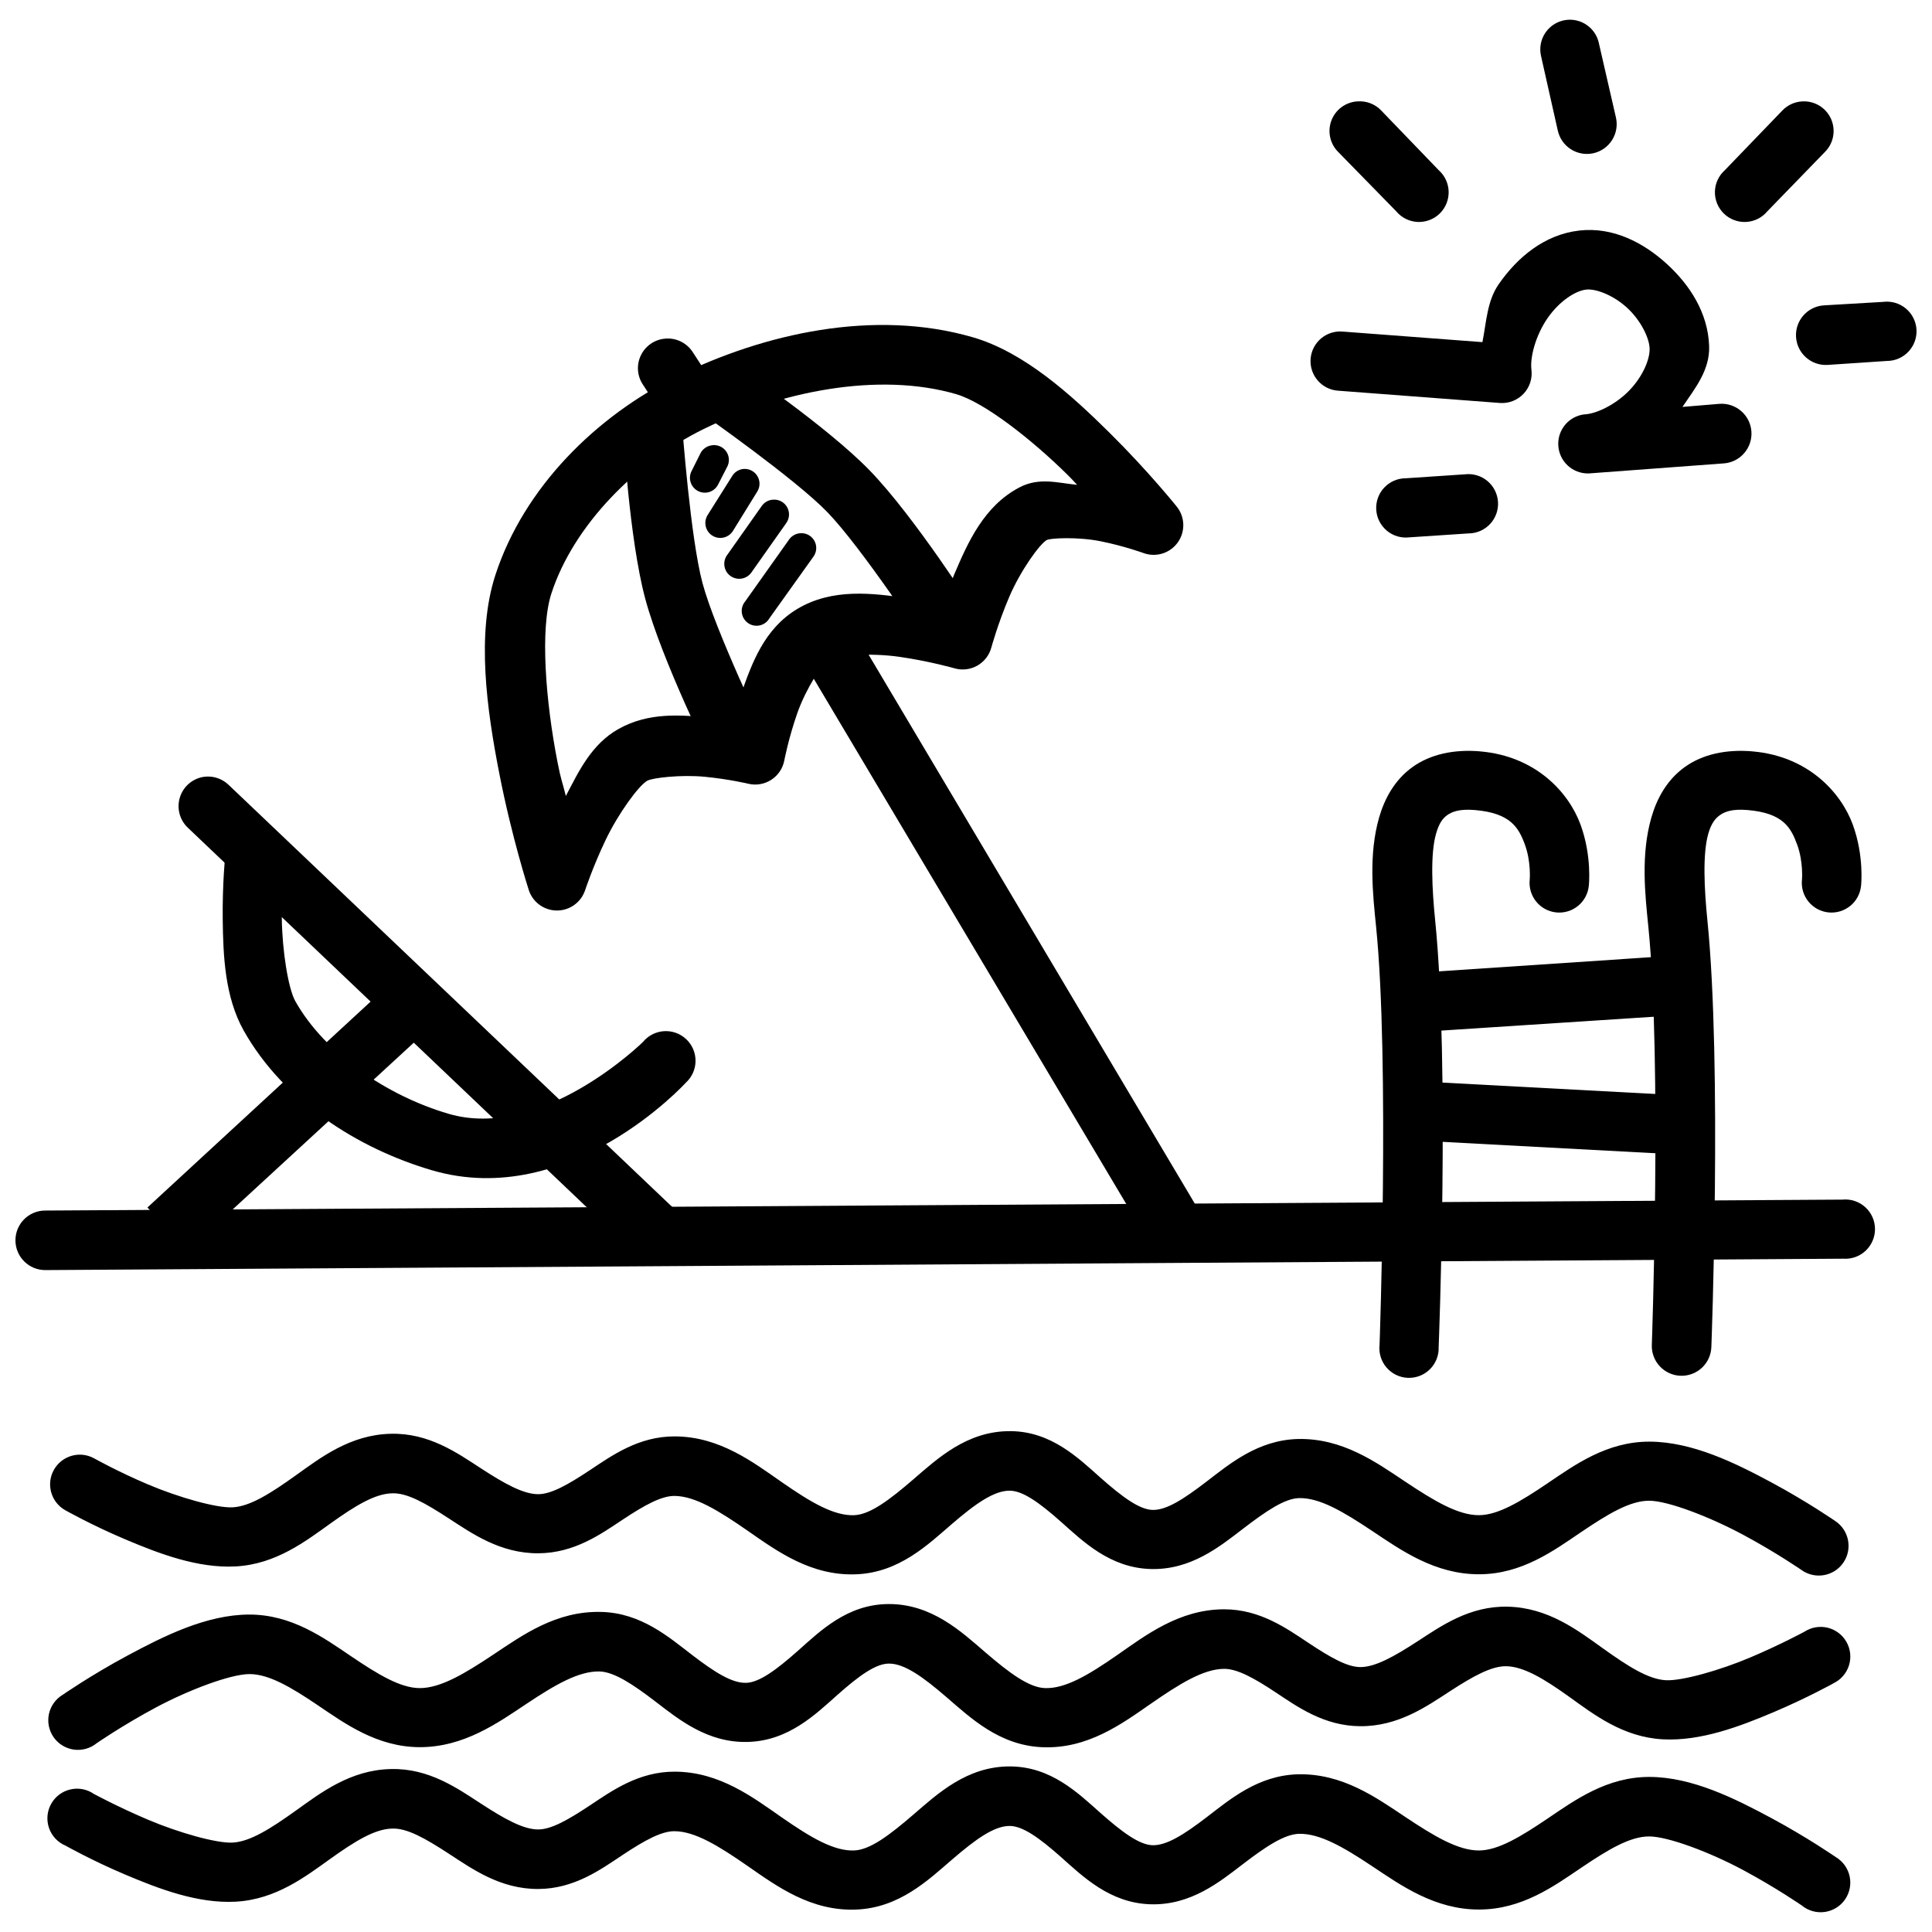
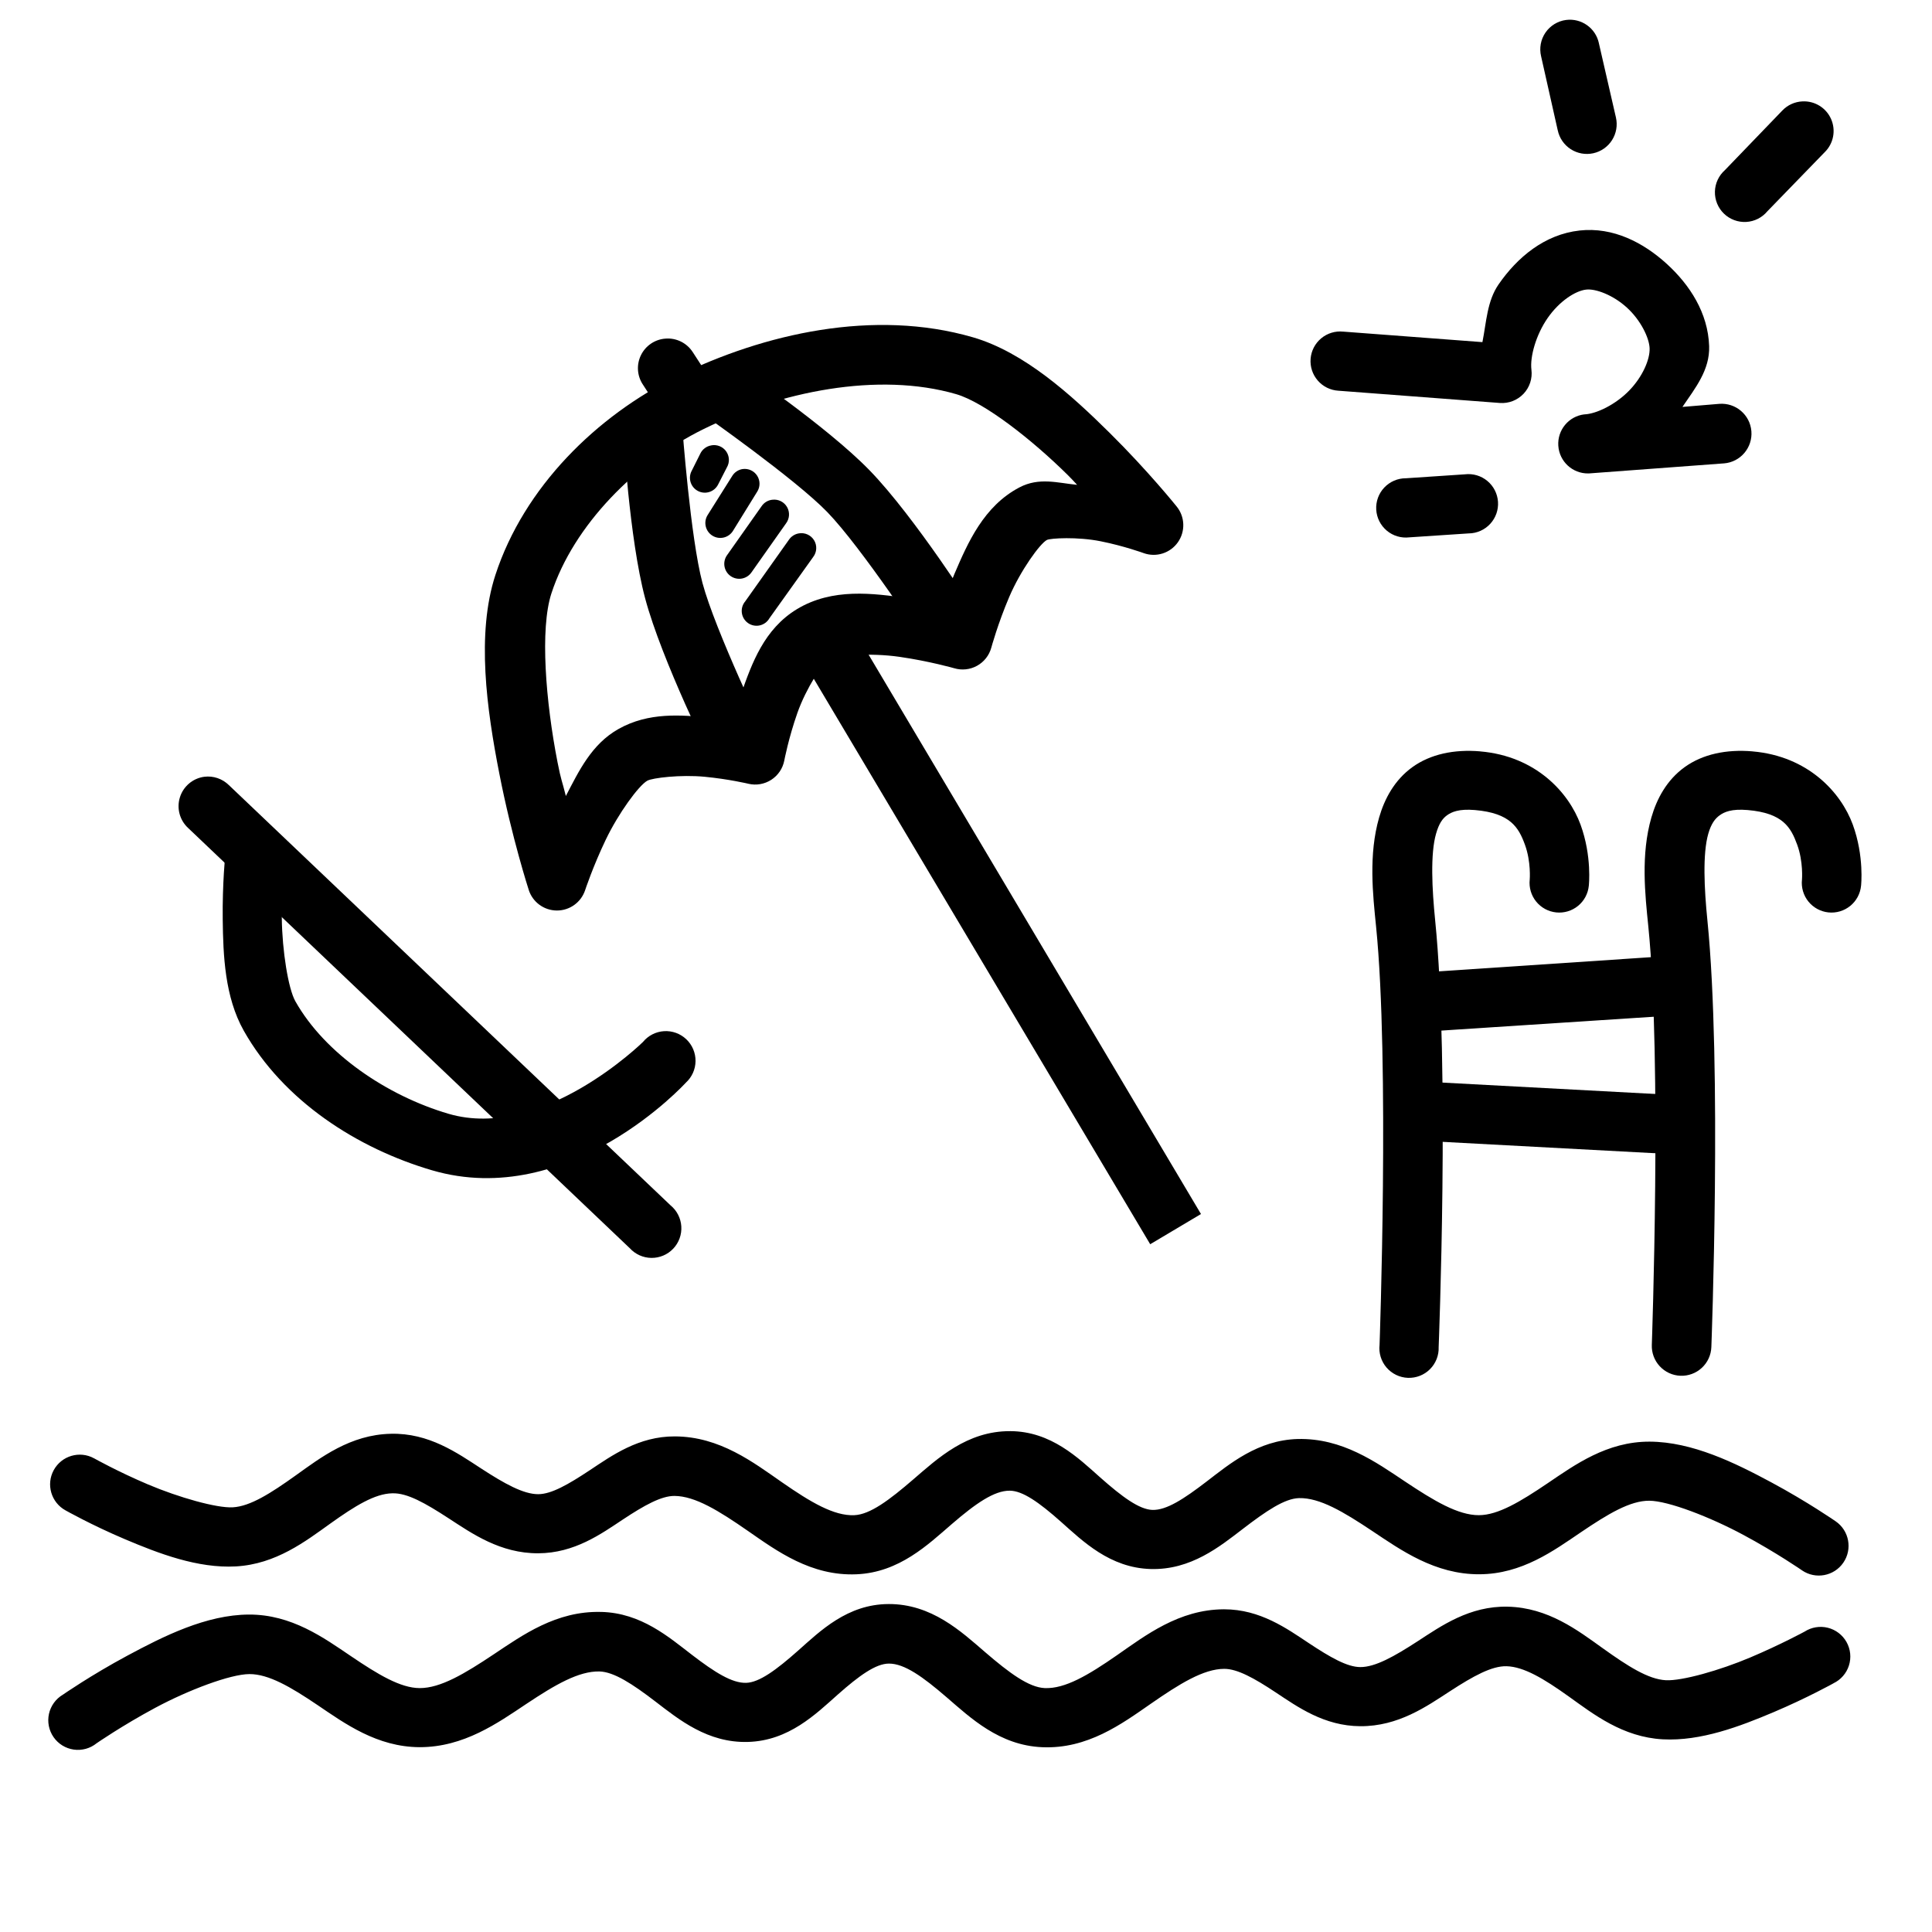
<svg xmlns="http://www.w3.org/2000/svg" width="800px" height="800px" version="1.1" viewBox="144 144 512 512">
  <defs>
    <clipPath id="b">
      <path d="m619 223h32.902v18h-32.902z" />
    </clipPath>
    <clipPath id="a">
      <path d="m148.09 461h492.91v20h-492.91z" />
    </clipPath>
  </defs>
  <path d="m562.61 205.09c-9.309 1.027-16.516 7.125-21.461 14.266-3.078 4.449-3.231 10.031-4.293 15.312l-36.887-2.785-0.004 0.004c-2.102-0.219-4.203 0.418-5.828 1.77-1.629 1.352-2.641 3.301-2.812 5.406-0.172 2.106 0.512 4.195 1.898 5.789 1.387 1.598 3.356 2.566 5.465 2.691l42.805 3.25c2.348 0.168 4.641-0.727 6.262-2.434 1.617-1.707 2.383-4.047 2.09-6.383-0.414-3.41 1.188-9.207 4.293-13.688 3.102-4.477 7.363-7.227 10.207-7.539 2.453-0.297 7.086 1.383 10.789 4.758 3.699 3.367 5.934 8.051 6.031 10.789 0.117 2.922-1.848 7.559-5.453 11.25-3.606 3.688-8.566 6.086-11.715 6.266h-0.117c-4.152 0.492-7.191 4.152-6.91 8.324 0.277 4.172 3.773 7.394 7.957 7.332 0.035 0 0.059 0.004 0.117 0l35.844-2.668v0.004c4.356-0.355 7.602-4.172 7.25-8.527-0.352-4.356-4.172-7.602-8.527-7.25l-9.742 0.812c3.363-4.965 7.297-9.777 7.074-16.125-0.297-8.785-5.109-16.211-11.254-21.809-6.148-5.594-14.156-9.801-23.082-8.816z" />
  <path d="m559.02 149.29c-2.207 0.293-4.188 1.504-5.449 3.34-1.262 1.836-1.684 4.121-1.164 6.289l4.406 19.605 0.004-0.004c0.43 2.062 1.668 3.863 3.434 5.008s3.918 1.535 5.973 1.09c2.059-0.449 3.848-1.699 4.981-3.477 1.129-1.777 1.504-3.93 1.039-5.981l-4.527-19.719 0.004-0.004c-0.859-4-4.644-6.676-8.703-6.144z" />
  <path d="m621.65 170.87c-2.023 0.094-3.934 0.965-5.332 2.438l-15.195 15.773c-1.641 1.449-2.602 3.519-2.652 5.707-0.051 2.191 0.816 4.301 2.387 5.824 1.574 1.523 3.711 2.32 5.894 2.203 2.188-0.117 4.227-1.145 5.621-2.828l15.195-15.66h0.004c2.332-2.289 3.004-5.781 1.688-8.773-1.312-2.992-4.344-4.856-7.606-4.684z" />
  <g clip-path="url(#b)">
-     <path d="m643.11 224-15.777 0.926c-4.356 0.289-7.652 4.055-7.363 8.41 0.289 4.356 4.055 7.652 8.41 7.367l15.66-1.047c2.164 0 4.234-0.891 5.719-2.469 1.488-1.574 2.258-3.691 2.129-5.852-0.129-2.164-1.141-4.176-2.805-5.566-1.66-1.387-3.82-2.031-5.969-1.773z" />
-   </g>
-   <path d="m503.68 170.87c-3.094 0.203-5.781 2.203-6.859 5.109-1.078 2.91-0.344 6.18 1.871 8.348l15.312 15.66c1.398 1.684 3.434 2.707 5.621 2.828 2.184 0.117 4.32-0.68 5.894-2.203 1.57-1.523 2.438-3.633 2.387-5.824-0.051-2.188-1.012-4.254-2.652-5.707l-15.195-15.773c-1.645-1.742-3.992-2.641-6.379-2.434z" />
+     </g>
  <path d="m532.22 269.7-15.66 1.047v-0.004c-2.164 0-4.234 0.895-5.719 2.469-1.484 1.574-2.254 3.691-2.125 5.856 0.125 2.16 1.141 4.172 2.801 5.562s3.82 2.031 5.973 1.773l15.773-1.047v0.004c2.156-0.031 4.199-0.949 5.66-2.531 1.461-1.586 2.207-3.699 2.062-5.852-0.145-2.148-1.164-4.144-2.82-5.519-1.656-1.379-3.809-2.012-5.945-1.758z" />
  <path d="m411.7 523.27c-11.422-0.059-19.242 7.25-25.637 12.758-6.394 5.512-11.465 9.328-15.66 9.512-5.379 0.238-11.551-3.434-19.141-8.699-7.59-5.269-16.48-12.141-28.418-12.18-9.605-0.047-16.734 5.109-22.504 8.934-5.766 3.824-10.207 6.363-13.688 6.379-3.934 0.02-8.961-2.785-15.195-6.844-6.238-4.055-13.777-9.422-23.895-9.164-10.734 0.238-18.555 6.289-25.172 11.02-6.613 4.727-12.055 8.211-16.703 8.469-4.277 0.238-14.359-2.637-22.387-6.031-8.027-3.398-14.383-6.961-14.383-6.961h-0.004c-3.809-2.082-8.586-0.68-10.672 3.133-2.082 3.809-0.68 8.59 3.133 10.672 0 0 6.914 3.906 15.777 7.656 8.859 3.746 19.227 7.75 29.348 7.191 10.656-0.594 18.492-6.676 25.055-11.367s11.766-7.894 16.355-8.004h0.117c3.891-0.117 8.645 2.578 14.848 6.613 6.203 4.031 13.695 9.332 23.781 9.281 9.59-0.043 16.637-5.121 22.387-8.934 5.754-3.812 10.227-6.281 13.688-6.266 5.477 0.02 11.82 3.957 19.488 9.281 7.664 5.32 16.75 12.004 28.77 11.484 11.328-0.477 18.961-7.887 25.289-13.34s11.195-8.836 15.312-8.816c3.426 0.016 7.789 3.102 13.57 8.234 5.785 5.137 12.953 12.215 23.781 12.527 10.664 0.297 18.309-5.945 24.477-10.672 6.168-4.727 11.023-8.02 14.848-8.121 5.492-0.117 11.738 3.609 19.371 8.699 7.633 5.082 16.629 11.535 28.418 11.484 11.293-0.039 19.727-6.277 26.91-11.137s13.02-8.371 18.098-8.352c5.043 0.02 16.18 4.34 24.938 9.047 8.762 4.703 15.543 9.395 15.543 9.395l-0.004 0.004c3.59 2.465 8.496 1.559 10.965-2.031 2.465-3.586 1.555-8.496-2.031-10.961 0 0-7.441-5.16-17.051-10.324-9.613-5.16-20.93-10.746-32.246-10.789-11.309-0.043-19.832 6.152-27.027 11.02-7.195 4.863-13.121 8.449-18.211 8.469-5.535 0.023-11.938-3.824-19.605-8.934-7.664-5.109-16.594-11.535-28.418-11.254-10.562 0.297-18.043 6.59-24.129 11.254-6.086 4.664-10.66 7.648-14.383 7.539-3.469-0.117-7.984-3.422-13.805-8.582-5.82-5.168-13.023-12.25-23.895-12.297z" />
  <path d="m379.45 569.09c-10.871 0.047-18.078 7.133-23.895 12.297-5.82 5.168-10.336 8.484-13.805 8.582-3.723 0.117-8.301-2.762-14.383-7.426-6.086-4.664-13.445-11.098-24.012-11.367l-0.004 0.004h-0.117c-11.824-0.297-20.754 6.144-28.418 11.25-7.664 5.109-14.07 8.957-19.605 8.934-5.09-0.02-11.016-3.598-18.211-8.469-7.195-4.863-15.719-11.062-27.027-11.02-11.316 0.039-22.637 5.742-32.246 10.902-9.613 5.16-17.051 10.324-17.051 10.324h-0.004c-1.883 1.109-3.223 2.953-3.695 5.09-0.469 2.133-0.027 4.371 1.219 6.168 1.246 1.797 3.188 2.992 5.352 3.301 2.164 0.305 4.359-0.301 6.059-1.68 0 0 6.781-4.691 15.543-9.395 8.762-4.703 19.898-8.914 24.938-8.934 5.078-0.02 10.914 3.379 18.098 8.234 7.184 4.859 15.734 11.094 27.027 11.137 11.73 0.008 20.699-6.414 28.305-11.484 7.633-5.082 13.875-8.715 19.371-8.582 3.824 0.117 8.68 3.277 14.848 8.004 6.168 4.727 13.812 10.98 24.477 10.672 10.824-0.297 17.996-7.394 23.781-12.527 5.785-5.133 10.145-8.223 13.57-8.234 4.117-0.02 8.984 3.481 15.312 8.934s13.961 12.73 25.289 13.223c12.016 0.535 21.102-6.16 28.77-11.484 7.664-5.32 14.008-9.262 19.488-9.281 3.461-0.016 7.938 2.445 13.688 6.266 5.754 3.812 12.801 8.887 22.387 8.934 10.082 0.055 17.578-5.246 23.781-9.281 6.203-4.031 11.074-6.711 14.965-6.613 4.59 0.117 9.91 3.312 16.473 8.004s14.285 10.781 24.941 11.367c10.121 0.535 20.488-3.445 29.348-7.191 8.859-3.746 15.891-7.656 15.891-7.656l-0.012-0.004c1.961-0.934 3.445-2.641 4.102-4.711 0.656-2.066 0.43-4.316-0.633-6.211-1.059-1.895-2.856-3.269-4.965-3.793-2.106-0.523-4.336-0.148-6.16 1.027 0 0-6.356 3.449-14.383 6.844-8.027 3.398-18.109 6.266-22.387 6.031-4.648-0.238-10.09-3.734-16.703-8.469-6.613-4.727-14.438-10.766-25.172-11.02-10.121-0.238-17.66 5.109-23.895 9.164-6.238 4.055-11.266 6.863-15.195 6.844-3.481-0.016-7.918-2.555-13.688-6.379-5.742-3.809-12.844-8.934-22.387-8.934h-0.117c-11.879 0.059-20.742 6.93-28.305 12.18-7.59 5.269-13.758 8.934-19.141 8.699-4.199-0.18-9.379-4.004-15.773-9.512-6.394-5.512-14.215-12.816-25.637-12.762z" />
-   <path d="m411.7 612.12c-11.422-0.059-19.242 7.25-25.637 12.758-6.394 5.512-11.465 9.328-15.66 9.512-5.379 0.238-11.551-3.434-19.141-8.699-7.59-5.269-16.48-12.141-28.418-12.18-9.605-0.047-16.734 5.109-22.504 8.934-5.766 3.824-10.207 6.363-13.688 6.379-3.934 0.02-8.961-2.785-15.195-6.844-6.238-4.055-13.777-9.422-23.895-9.164-10.734 0.238-18.555 6.289-25.172 11.02-6.613 4.727-12.055 8.211-16.703 8.469-4.277 0.238-14.359-2.637-22.387-6.031-8.027-3.398-14.383-6.844-14.383-6.844h-0.004c-1.824-1.273-4.109-1.715-6.277-1.207-2.172 0.504-4.027 1.906-5.102 3.859-1.074 1.953-1.27 4.269-0.539 6.375 0.734 2.106 2.324 3.801 4.379 4.66 0 0 6.914 3.906 15.777 7.656 8.859 3.746 19.227 7.75 29.348 7.191 10.656-0.594 18.492-6.676 25.055-11.367s11.766-7.894 16.355-8.004h0.117c3.891-0.117 8.645 2.578 14.848 6.613 6.203 4.031 13.695 9.449 23.781 9.395 9.59-0.043 16.637-5.231 22.387-9.047 5.754-3.812 10.227-6.281 13.688-6.266 5.477 0.02 11.82 3.957 19.488 9.281 7.664 5.32 16.75 12.004 28.77 11.484 11.328-0.477 18.961-7.773 25.289-13.223 6.328-5.453 11.195-8.953 15.312-8.934 3.426 0.016 7.789 3.102 13.57 8.234 5.785 5.133 12.953 12.215 23.781 12.527 10.664 0.297 18.309-5.945 24.477-10.672 6.168-4.727 11.023-7.906 14.848-8.004 5.492-0.117 11.738 3.5 19.371 8.582 7.633 5.082 16.629 11.535 28.418 11.484 11.293-0.039 19.727-6.164 26.91-11.02 7.184-4.859 13.02-8.371 18.098-8.352 5.043 0.02 16.18 4.231 24.938 8.934 8.762 4.703 15.543 9.395 15.543 9.395l-0.004 0.004c1.699 1.379 3.894 1.984 6.059 1.68 2.168-0.309 4.106-1.504 5.352-3.301 1.246-1.797 1.688-4.035 1.219-6.168-0.469-2.137-1.809-3.981-3.695-5.09 0 0-7.441-5.16-17.051-10.324-9.613-5.16-20.93-10.863-32.246-10.902-11.309-0.043-19.832 6.152-27.027 11.02-7.195 4.863-13.121 8.449-18.211 8.469-5.535 0.023-11.938-3.824-19.605-8.934-7.664-5.109-16.594-11.535-28.418-11.25-10.562 0.297-18.043 6.707-24.129 11.367-6.086 4.664-10.66 7.531-14.383 7.426-3.469-0.117-7.984-3.422-13.805-8.582-5.82-5.168-13.023-12.25-23.895-12.297z" />
  <path d="m536.28 343.12c-6.938-0.594-13.23 0.75-17.98 4.176s-7.394 8.41-8.816 13.34c-2.84 9.859-1.668 20.426-0.812 28.883 3.609 35.695 0.926 110.89 0.926 110.89-0.246 2.172 0.426 4.348 1.848 6.004 1.426 1.656 3.477 2.648 5.66 2.731 2.188 0.082 4.309-0.75 5.852-2.293 1.547-1.547 2.383-3.664 2.301-5.848 0 0 2.969-74.527-0.926-113.1-0.832-8.242-1.305-17.617 0.238-22.969 0.773-2.68 1.688-3.996 2.898-4.871 1.211-0.871 3.125-1.758 7.426-1.391 9.383 0.809 11.559 4.625 13.223 9.164 1.664 4.539 1.277 9.281 1.277 9.281h-0.004c-0.227 2.082 0.387 4.172 1.703 5.801 1.316 1.629 3.227 2.668 5.312 2.883s4.168-0.406 5.793-1.734c1.621-1.324 2.648-3.242 2.852-5.328 0 0 0.891-7.793-2.203-16.238-3.102-8.445-11.785-18.105-26.562-19.371z" />
  <path d="m608.43 343.12c-6.938-0.594-13.23 0.75-17.98 4.176s-7.394 8.41-8.816 13.34c-2.84 9.859-1.668 20.426-0.812 28.883 3.609 35.695 0.926 110.89 0.926 110.89-0.078 2.09 0.676 4.129 2.102 5.664 1.422 1.535 3.398 2.441 5.492 2.519 2.09 0.078 4.129-0.676 5.664-2.102 1.535-1.422 2.441-3.398 2.519-5.488 0 0 2.856-74.527-1.047-113.1-0.832-8.242-1.305-17.617 0.238-22.969 0.773-2.68 1.805-3.996 3.016-4.871 1.211-0.871 3.125-1.758 7.426-1.391 9.383 0.809 11.441 4.625 13.109 9.164 1.668 4.539 1.277 9.281 1.277 9.281h-0.004c-0.227 2.082 0.387 4.172 1.703 5.801 1.316 1.629 3.231 2.668 5.312 2.883 2.086 0.215 4.168-0.406 5.793-1.734 1.621-1.324 2.648-3.242 2.852-5.328 0 0 0.891-7.793-2.203-16.238-3.102-8.445-11.785-18.105-26.562-19.371z" />
  <g clip-path="url(#a)">
-     <path d="m632.32 461.91-476.4 2.898c-4.356 0.031-7.859 3.59-7.828 7.945 0.035 4.359 3.594 7.863 7.949 7.832l476.4-3.016v-0.004c2.191 0.168 4.352-0.59 5.957-2.09 1.605-1.5 2.512-3.606 2.496-5.805-0.016-2.199-0.953-4.289-2.582-5.762-1.629-1.477-3.801-2.203-5.992-2.004z" />
-   </g>
+     </g>
  <path d="m370.05 310.53-13.57 8.004 92.336 155.2 13.457-8.004z" />
  <path d="m198.15 349.85c-3.027 0.398-5.547 2.512-6.465 5.422-0.922 2.906-0.074 6.086 2.168 8.152l117.04 111.36v-0.004c1.469 1.621 3.547 2.555 5.731 2.578 2.188 0.023 4.285-0.863 5.789-2.449 1.504-1.586 2.281-3.727 2.141-5.906-0.137-2.184-1.18-4.207-2.871-5.59l-117.04-111.36v0.004c-1.715-1.691-4.109-2.504-6.496-2.207z" />
-   <path d="m245.94 406-62.871 58 10.672 11.484 62.871-57.883z" />
  <path d="m210.68 363.07c-3.746 0.422-6.664 3.438-6.961 7.195 0 0-0.812 7.887-0.695 17.398 0.117 9.512 0.535 20.512 5.566 29.465 10.559 18.719 30.23 31.238 49.879 37.004 36.438 10.691 67.277-23.203 67.277-23.203 1.621-1.469 2.555-3.543 2.578-5.731 0.023-2.184-0.863-4.281-2.449-5.785-1.586-1.504-3.727-2.281-5.906-2.144-2.184 0.141-4.207 1.18-5.59 2.875 0 0-26.719 26.297-51.504 19.023-16.289-4.781-32.758-15.91-40.598-29.812-1.895-3.363-3.484-13.398-3.594-21.922-0.117-8.527 0.695-15.66 0.695-15.66 0.273-2.383-0.555-4.758-2.25-6.449-1.695-1.695-4.07-2.523-6.449-2.254z" />
  <path d="m588.71 397.18-72.961 4.871 1.047 15.66 72.961-4.758z" />
  <path d="m520.5 430.59-0.812 15.66 71.57 3.832 0.812-15.66z" />
  <path d="m401.84 233.39c-26.246-7.633-55.473-0.973-78.414 10.324-21.277 10.477-40.523 29.328-48.141 52.664-5.098 15.625-2.285 35.66 1.047 52.664 3.324 17 7.773 30.738 7.773 30.738h-0.004c1.02 3.258 4.023 5.488 7.438 5.516 3.418 0.027 6.457-2.156 7.527-5.398 0 0 2.086-6.316 5.453-13.34 3.367-7.023 8.727-14.363 11.02-15.66 1.344-0.754 8.848-1.652 15.195-1.047 6.348 0.605 11.602 1.852 11.602 1.852l-0.004 0.004c2.082 0.488 4.269 0.109 6.066-1.051 1.793-1.16 3.039-3 3.445-5.098 0 0 1.145-6.031 3.481-12.645 2.336-6.613 6.769-13.219 8.121-14.035 1.984-1.199 11.016-1.949 18.906-0.812 7.891 1.133 14.5 3.016 14.5 3.016 2.031 0.617 4.227 0.383 6.082-0.645 1.855-1.023 3.219-2.758 3.777-4.809 0 0 1.754-6.434 4.758-13.457 3.004-7.019 8.125-14.105 9.977-15.078 0.938-0.477 8.094-0.887 14.266 0.355 6.176 1.234 11.367 3.129 11.367 3.129l0.004 0.004c3.332 1.195 7.051 0.012 9.082-2.887 2.031-2.898 1.875-6.801-0.383-9.527 0 0-7.5-9.348-17.746-19.488-10.25-10.141-22.648-21.348-36.191-25.289zm-4.406 15.078c7.426 2.16 20.027 12.008 29.578 21.461 1.371 1.359 1.184 1.246 2.434 2.555-5.09-0.477-10.031-2.086-15.312 0.695-9.434 4.965-13.664 14.66-17.168 22.852-1.914 4.465-2.09 5.559-3.016 8.469-3.082-0.762-4.242-1.23-9.395-1.973-9.156-1.32-19.98-2.769-29.348 2.898-8.734 5.285-11.973 14.453-14.73 22.273-1.402 3.973-1.402 4.816-2.09 7.539-2.418-0.414-2.828-0.711-6.266-1.047-7.504-0.719-16.176-1.539-24.242 3.016-7.121 4.019-10.484 11.141-13.922 17.746-1.004-4.062-1.242-4.004-2.203-8.934-3.137-16.02-4.703-35.344-1.621-44.773 5.898-18.078 22.449-34.734 40.25-43.5 20.289-9.992 46.348-15.301 67.047-9.281z" />
  <path d="m324.82 257.29-15.66 1.047s1.574 28.34 5.801 44.195c4.438 16.625 17.863 43.5 17.863 43.5l14.152-6.961s-13.441-27.941-16.82-40.598c-3.172-11.887-5.332-41.18-5.332-41.18z" />
  <path d="m339.43 240.93-8.934 12.992s24.141 16.926 32.711 25.75c9.125 9.398 26.098 35.266 26.098 35.266l13.223-8.586s-16.082-25.355-28.07-37.699c-11.434-11.773-35.031-27.723-35.031-27.723z" />
  <path d="m320.29 233.74c-2.773 0.223-5.223 1.898-6.438 4.402-1.219 2.5-1.02 5.461 0.523 7.777l4.062 6.262-0.004 0.004c1.141 1.754 2.93 2.984 4.973 3.418 2.047 0.438 4.18 0.039 5.934-1.098 1.754-1.137 2.984-2.926 3.418-4.973 0.438-2.043 0.039-4.18-1.098-5.934l-4.062-6.266v0.004c-1.578-2.465-4.394-3.852-7.309-3.594z" />
  <path d="m332.47 262.04c-1.27 0.215-2.352 1.039-2.898 2.203l-2.32 4.637h-0.004c-0.961 1.957-0.156 4.32 1.801 5.281 1.953 0.961 4.316 0.156 5.277-1.801l2.32-4.527v0.004c0.766-1.336 0.676-2.996-0.223-4.246-0.898-1.246-2.441-1.855-3.953-1.559z" />
  <path d="m340.82 268.3c-1.156 0.172-2.18 0.852-2.785 1.855l-6.496 10.324c-0.566 0.891-0.75 1.973-0.512 3 0.234 1.031 0.871 1.922 1.77 2.481 0.898 0.559 1.98 0.73 3.008 0.488 1.027-0.246 1.914-0.891 2.461-1.793l6.379-10.324h0.004c0.836-1.289 0.844-2.945 0.02-4.242-0.82-1.301-2.324-1.996-3.848-1.789z" />
  <path d="m348.71 276.43c-1.18 0.113-2.242 0.754-2.898 1.742l-9.164 12.992v-0.004c-0.598 0.863-0.832 1.93-0.648 2.961 0.184 1.035 0.773 1.953 1.633 2.551 0.863 0.602 1.93 0.836 2.961 0.652 1.035-0.188 1.953-0.773 2.551-1.637l9.164-12.992c0.945-1.258 1.051-2.957 0.27-4.32-0.785-1.363-2.305-2.129-3.867-1.941z" />
  <path d="m355.67 285.36c-1.035 0.176-1.953 0.762-2.555 1.621l-11.602 16.355h0.004c-0.723 0.836-1.059 1.941-0.926 3.039s0.723 2.09 1.625 2.731 2.035 0.871 3.117 0.633c1.078-0.238 2.012-0.918 2.562-1.879l11.598-16.238c0.996-1.289 1.094-3.059 0.246-4.449-0.852-1.387-2.469-2.109-4.07-1.816z" />
</svg>